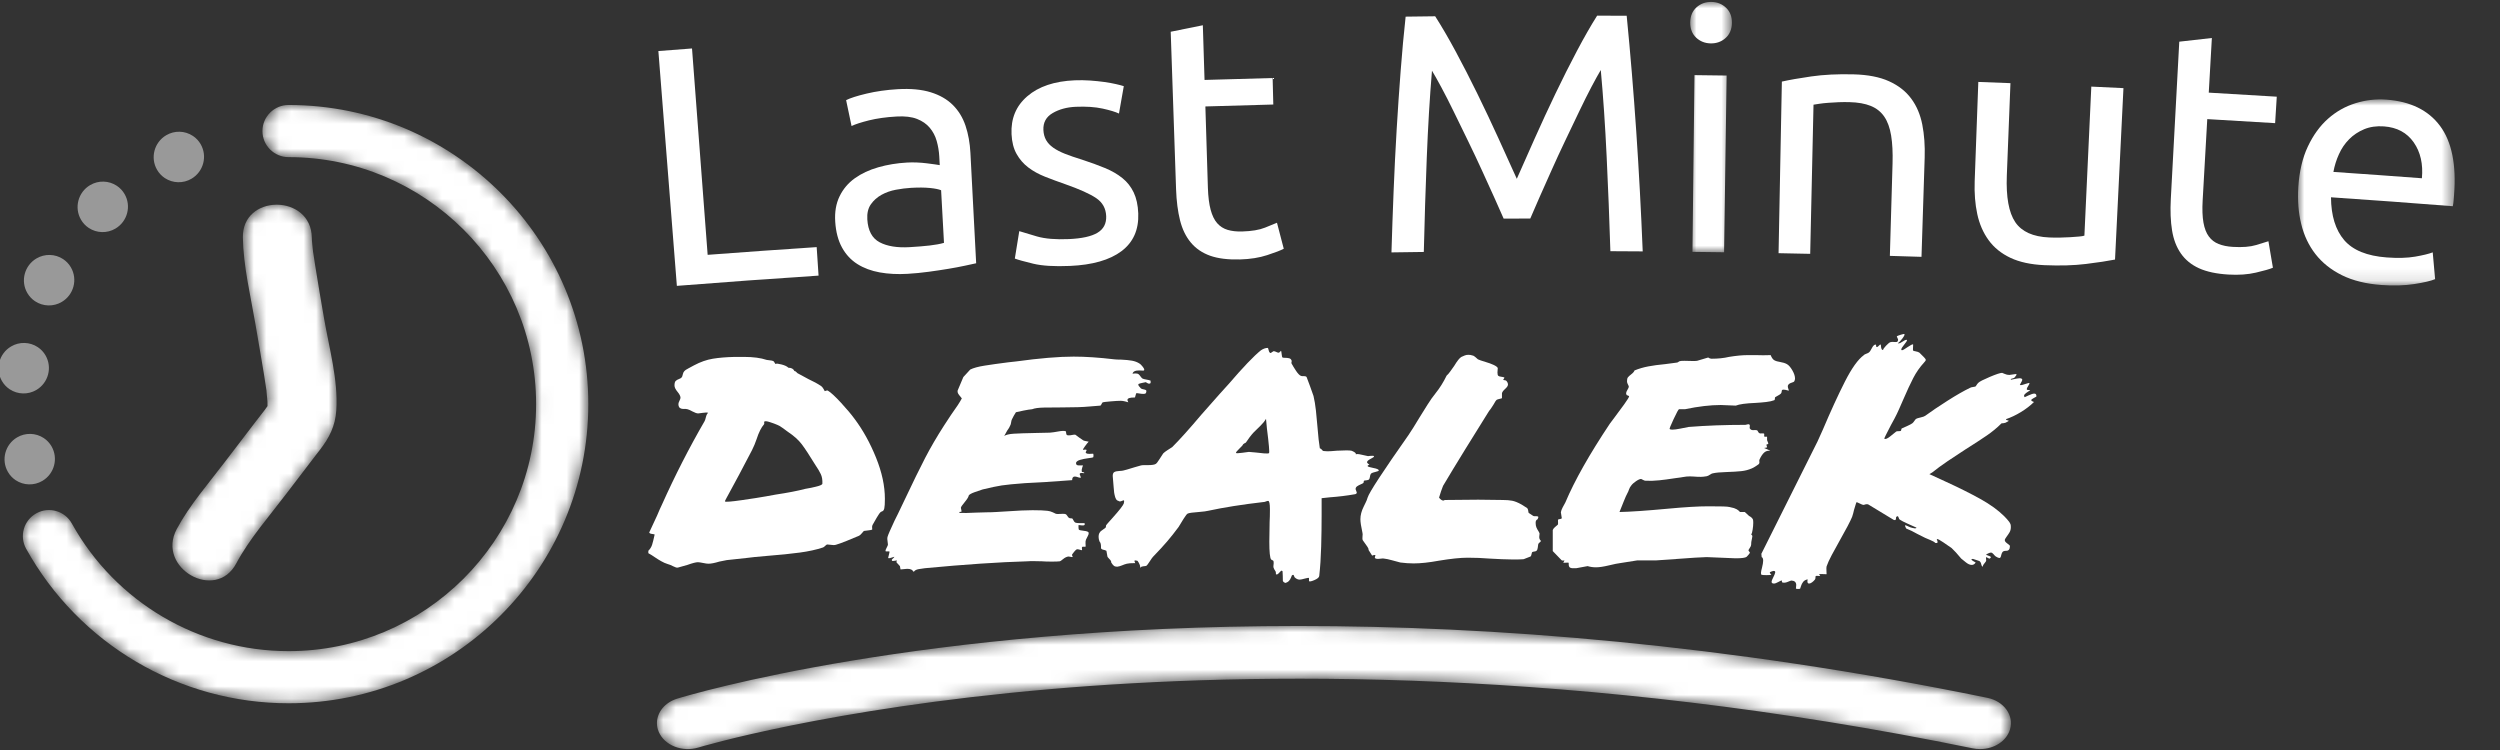
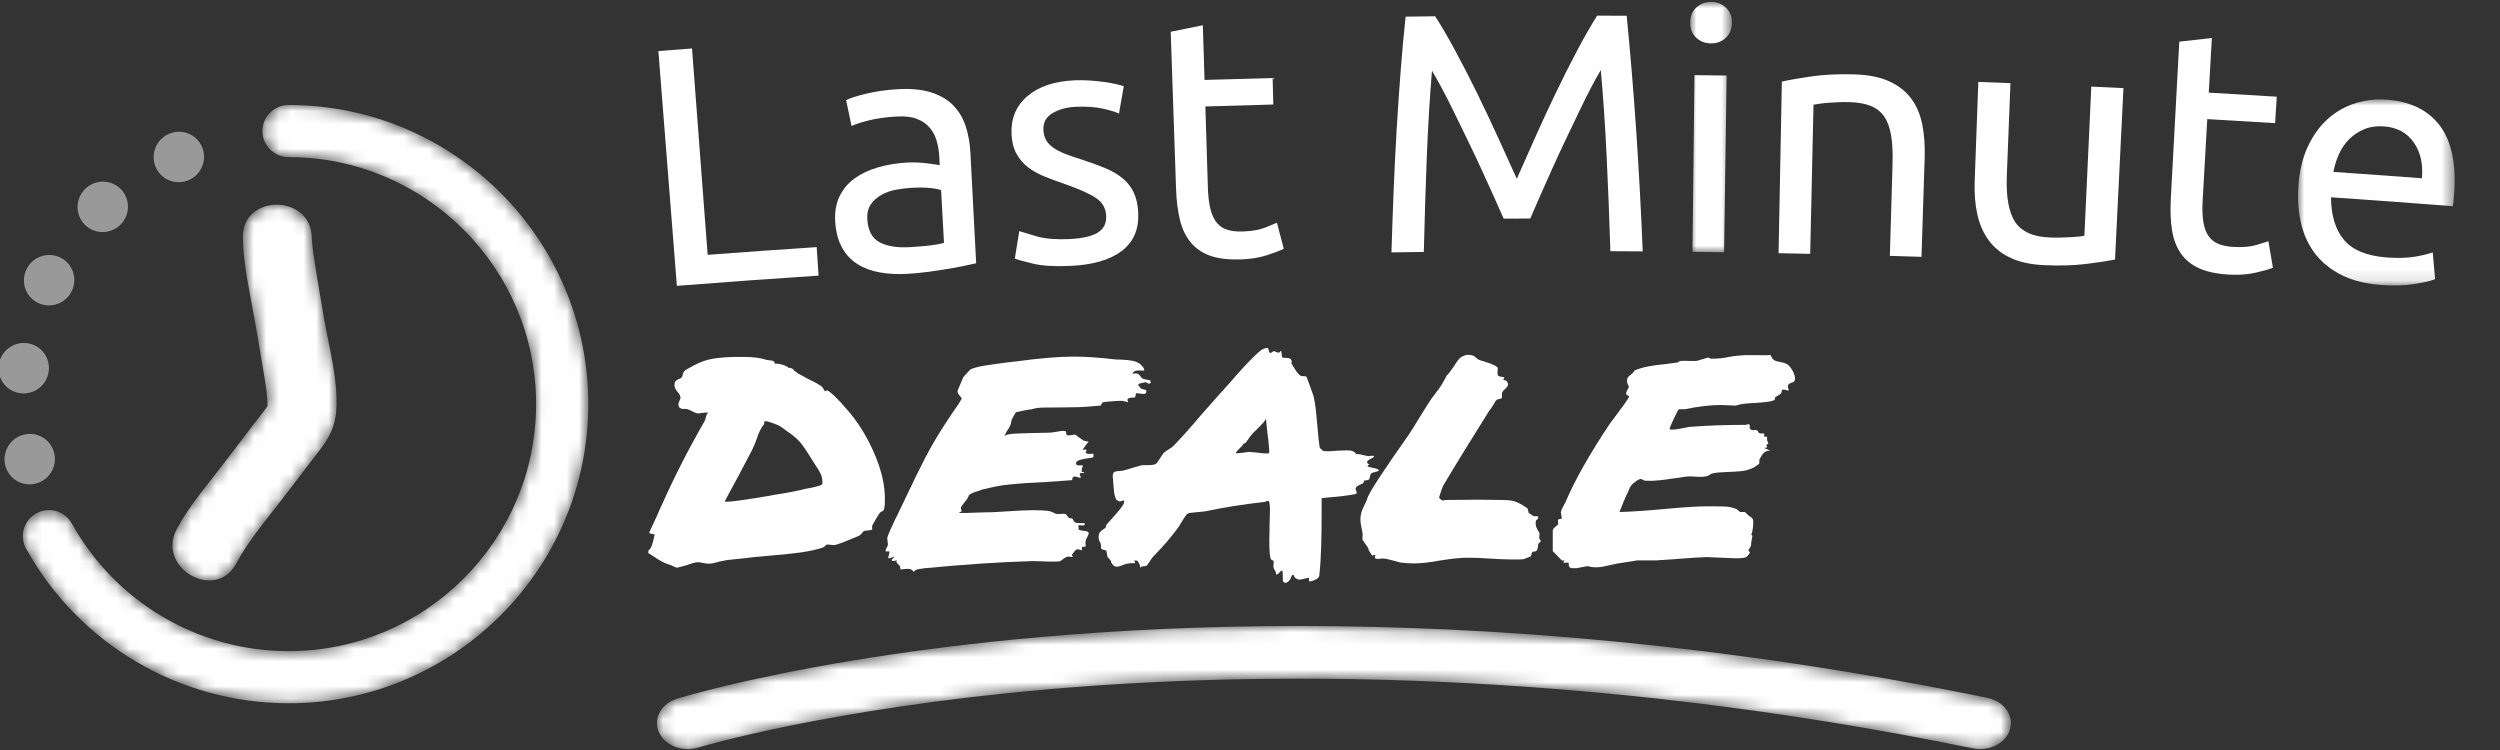
<svg xmlns="http://www.w3.org/2000/svg" xmlns:xlink="http://www.w3.org/1999/xlink" width="200px" height="60px" viewBox="0 0 200 60" version="1.1">
  <rect x="0" y="0" width="200" height="60" fill="#333333" stroke="none" />
  <title>deals-horizontal-usp-HU</title>
  <defs>
    <polygon id="path-1" points="0 0 3.335 0 3.335 20.027 0 20.027" />
    <polygon id="path-3" points="0 0 12.531 0 12.531 14.886 0 14.886" />
    <path d="M8.281,0 C6.925,0.027 5.605,0.898 5.635,2.622 L5.635,2.622 C5.673,4.916 6.252,7.283 6.638,9.539 L6.638,9.539 C6.868,10.878 7.102,12.213 7.32,13.553 L7.32,13.553 C7.411,14.109 7.496,14.667 7.579,15.224 L7.579,15.224 C7.445,14.325 7.594,15.502 7.603,15.754 L7.603,15.754 C7.607,15.836 7.605,15.993 7.607,16.11 L7.607,16.11 C7.542,16.195 7.465,16.3 7.391,16.413 L7.391,16.413 C7.354,16.47 7.309,16.521 7.266,16.574 L7.266,16.574 C7.018,16.891 6.773,17.21 6.527,17.528 L6.527,17.528 C5.758,18.524 4.995,19.525 4.235,20.528 L4.235,20.528 C2.92,22.268 1.37,24.027 0.342,25.957 L0.342,25.957 C-1.307,29.05 3.453,31.799 5.106,28.699 L5.106,28.699 C6.157,26.727 7.739,24.937 9.085,23.158 L9.085,23.158 C9.874,22.115 10.668,21.075 11.469,20.039 L11.469,20.039 C11.644,19.811 12.518,18.69 11.774,19.643 L11.774,19.643 C12.55,18.65 13.029,17.711 13.111,16.441 L13.111,16.441 C13.269,14.034 12.531,11.439 12.127,9.078 L12.127,9.078 C11.887,7.68 11.644,6.283 11.423,4.881 L11.423,4.881 C11.373,4.573 11.328,4.264 11.281,3.954 L11.281,3.954 C11.266,3.862 11.254,3.792 11.247,3.74 L11.247,3.74 C11.246,3.726 11.244,3.708 11.242,3.686 L11.242,3.686 C11.212,3.331 11.156,2.98 11.151,2.622 L11.151,2.622 C11.121,0.901 9.768,0.027 8.408,0 L8.408,0 L8.281,0 Z" id="path-5" />
    <path d="M21.258,0 C20.104,0 19.167,0.933 19.167,2.085 L19.167,2.085 C19.167,3.237 20.104,4.172 21.258,4.172 L21.258,4.172 C32.176,4.172 41.059,13.035 41.059,23.931 L41.059,23.931 C41.059,34.827 32.176,43.692 21.258,43.692 L21.258,43.692 C14.055,43.692 7.411,39.779 3.918,33.481 L3.918,33.481 C3.362,32.474 2.089,32.109 1.079,32.665 L1.079,32.665 C0.068,33.225 -0.297,34.492 0.261,35.499 L0.261,35.499 C4.489,43.127 12.534,47.863 21.258,47.863 L21.258,47.863 C34.48,47.863 45.236,37.127 45.236,23.931 L45.236,23.931 C45.236,10.735 34.48,0 21.258,0 Z" id="path-7" />
    <path d="M1.625,5.812 C0.631,6.117 0.012,6.903 0,7.744 L0,7.744 L0,7.793 C0.003,8.02 0.051,8.252 0.148,8.478 L0.148,8.478 C0.614,9.555 2.028,10.112 3.313,9.723 L3.313,9.723 C3.415,9.691 13.745,6.587 31.404,5.056 L31.404,5.056 C47.694,3.643 73.727,3.318 105.265,9.788 L105.265,9.788 C105.461,9.828 105.659,9.847 105.852,9.847 L105.852,9.847 C106.965,9.847 107.976,9.211 108.25,8.26 L108.25,8.26 C108.572,7.144 107.76,6.018 106.434,5.748 L106.434,5.748 C85.435,1.438 66.825,-0.001 51.326,0 L51.326,0 C21.133,0 2.764,5.464 1.625,5.812" id="path-9" />
    <linearGradient x1="0%" y1="50%" x2="100%" y2="50%" id="linearGradient-11">
      <stop stop-color="#FFB511" offset="0%" />
      <stop stop-color="#F2007D" offset="100%" />
    </linearGradient>
    <linearGradient x1="0%" y1="50%" x2="100%" y2="50%" id="linearGradient-12">
      <stop stop-color="#FFFFFF" offset="0%" />
      <stop stop-color="#FFFFFF" offset="100%" />
    </linearGradient>
  </defs>
  <g id="deals-horizontal-usp-HU" stroke="none" fill="none" fill-rule="evenodd" stroke-width="1">
    <g id="Brand-/-Logotype-/-EN-/-tinted-horizontal" transform="translate(-0.117, 0.155)">
      <g id="HU" transform="translate(52.787, 0)">
        <path d="M12.664,19.614 C12.714,20.373 12.765,21.134 12.815,21.894 C9.035,22.143 5.256,22.416 1.479,22.714 C0.986,16.453 0.493,10.19 1.30175768e-14,3.929 C0.896,3.86 1.793,3.79 2.691,3.722 C3.107,9.226 3.525,14.729 3.942,20.232 C6.849,20.011 9.757,19.806 12.664,19.614" id="Fill-22" fill="#FFFFFF" />
        <path d="M20.107,19.617 C20.706,19.582 21.237,19.538 21.7,19.486 C22.16,19.432 22.544,19.363 22.849,19.273 C22.773,17.87 22.697,16.467 22.619,15.065 C22.431,14.985 22.13,14.924 21.716,14.883 C21.301,14.842 20.801,14.839 20.217,14.872 C19.833,14.894 19.429,14.945 19.002,15.024 C18.576,15.104 18.191,15.241 17.845,15.434 C17.499,15.626 17.217,15.88 16.998,16.192 C16.779,16.506 16.685,16.906 16.715,17.395 C16.77,18.301 17.099,18.909 17.703,19.228 C18.306,19.546 19.107,19.676 20.107,19.617 M19.155,6.98 C20.186,6.92 21.064,7.003 21.787,7.227 C22.511,7.451 23.102,7.791 23.56,8.247 C24.017,8.703 24.356,9.258 24.574,9.91 C24.792,10.561 24.922,11.285 24.964,12.081 C25.116,15.023 25.27,17.964 25.423,20.906 C25.206,20.952 24.905,21.019 24.519,21.102 C24.132,21.186 23.695,21.268 23.209,21.349 C22.722,21.43 22.194,21.51 21.625,21.587 C21.057,21.664 20.492,21.719 19.93,21.752 C19.132,21.798 18.392,21.76 17.713,21.638 C17.032,21.515 16.436,21.295 15.924,20.972 C15.412,20.65 15,20.209 14.691,19.647 C14.382,19.085 14.201,18.398 14.148,17.584 C14.097,16.807 14.213,16.128 14.498,15.545 C14.781,14.964 15.187,14.484 15.714,14.107 C16.241,13.729 16.866,13.436 17.589,13.229 C18.311,13.022 19.074,12.896 19.881,12.85 C20.137,12.835 20.403,12.832 20.679,12.844 C20.955,12.855 21.218,12.878 21.468,12.909 C21.718,12.941 21.935,12.969 22.121,12.995 C22.304,13.022 22.434,13.041 22.509,13.055 C22.496,12.82 22.483,12.586 22.471,12.35 C22.447,11.932 22.379,11.524 22.265,11.121 C22.151,10.72 21.965,10.367 21.709,10.064 C21.453,9.759 21.113,9.525 20.688,9.358 C20.265,9.192 19.721,9.128 19.059,9.166 C18.214,9.213 17.479,9.318 16.851,9.473 C16.224,9.631 15.759,9.781 15.454,9.927 C15.309,9.237 15.165,8.547 15.019,7.857 C15.342,7.692 15.885,7.517 16.651,7.334 C17.417,7.152 18.251,7.033 19.155,6.98" id="Fill-24" fill="#FFFFFF" />
        <path d="M32.839,18.972 C33.875,18.927 34.638,18.759 35.127,18.467 C35.617,18.174 35.848,17.729 35.825,17.132 C35.799,16.517 35.534,16.039 35.027,15.696 C34.519,15.353 33.69,14.98 32.538,14.576 C31.98,14.383 31.445,14.184 30.931,13.981 C30.418,13.777 29.971,13.531 29.591,13.24 C29.209,12.949 28.9,12.593 28.66,12.167 C28.419,11.744 28.283,11.216 28.253,10.582 C28.193,9.333 28.612,8.319 29.518,7.542 C30.422,6.765 31.687,6.338 33.309,6.27 C33.715,6.253 34.122,6.259 34.529,6.287 C34.937,6.316 35.317,6.355 35.669,6.403 C36.023,6.453 36.333,6.509 36.604,6.572 C36.874,6.633 37.083,6.689 37.233,6.738 C37.104,7.468 36.976,8.199 36.848,8.929 C36.566,8.795 36.129,8.662 35.534,8.531 C34.939,8.402 34.228,8.353 33.4,8.388 C32.682,8.418 32.063,8.587 31.543,8.891 C31.021,9.195 30.775,9.647 30.802,10.246 C30.817,10.553 30.889,10.822 31.018,11.052 C31.148,11.282 31.341,11.486 31.597,11.665 C31.853,11.844 32.168,12.007 32.541,12.154 C32.915,12.301 33.362,12.455 33.882,12.614 C34.57,12.838 35.185,13.063 35.724,13.286 C36.265,13.509 36.729,13.776 37.117,14.089 C37.504,14.399 37.806,14.783 38.024,15.237 C38.242,15.692 38.366,16.254 38.391,16.925 C38.438,18.229 37.989,19.233 37.043,19.942 C36.098,20.649 34.729,21.04 32.933,21.119 C31.68,21.173 30.697,21.113 29.979,20.938 C29.262,20.764 28.774,20.629 28.516,20.531 C28.634,19.8 28.754,19.068 28.872,18.336 C29.169,18.431 29.642,18.573 30.289,18.761 C30.935,18.947 31.785,19.018 32.839,18.972" id="Fill-26" fill="#FFFFFF" />
        <path d="M43.693,6.24 C45.509,6.183 47.324,6.133 49.141,6.087 C49.159,6.793 49.176,7.501 49.194,8.207 C47.383,8.253 45.571,8.303 43.76,8.361 C43.828,10.534 43.894,12.708 43.962,14.882 C43.986,15.588 44.058,16.172 44.182,16.63 C44.306,17.089 44.48,17.447 44.707,17.703 C44.933,17.959 45.212,18.137 45.543,18.235 C45.873,18.333 46.257,18.376 46.693,18.364 C47.458,18.342 48.069,18.242 48.528,18.057 C48.988,17.873 49.308,17.742 49.488,17.665 C49.669,18.359 49.85,19.051 50.031,19.745 C49.781,19.879 49.34,20.047 48.708,20.254 C48.079,20.461 47.356,20.577 46.539,20.6 C45.577,20.626 44.779,20.529 44.146,20.305 C43.512,20.079 42.997,19.729 42.598,19.251 C42.2,18.775 41.912,18.183 41.733,17.471 C41.555,16.761 41.449,15.935 41.416,14.993 C41.273,10.791 41.13,6.587 40.987,2.385 C41.844,2.211 42.7,2.037 43.557,1.865 C43.602,3.323 43.648,4.782 43.693,6.24" id="Fill-28" fill="#FFFFFF" />
        <path d="M67.622,17.335 C67.438,16.903 67.193,16.35 66.888,15.681 C66.584,15.013 66.255,14.29 65.902,13.512 C65.548,12.736 65.171,11.936 64.77,11.115 C64.369,10.293 63.991,9.517 63.635,8.787 C63.279,8.056 62.946,7.403 62.635,6.826 C62.325,6.249 62.076,5.807 61.888,5.5 C61.709,7.642 61.57,9.958 61.472,12.453 C61.374,14.946 61.295,17.463 61.235,20.001 C60.372,20.012 59.51,20.023 58.647,20.037 C58.696,18.404 58.753,16.76 58.82,15.1 C58.886,13.439 58.968,11.805 59.063,10.201 C59.159,8.595 59.266,7.03 59.383,5.506 C59.499,3.98 59.633,2.539 59.781,1.177 C60.568,1.166 61.357,1.157 62.144,1.147 C62.653,1.939 63.2,2.877 63.783,3.959 C64.366,5.04 64.947,6.174 65.526,7.356 C66.106,8.539 66.664,9.723 67.204,10.907 C67.742,12.092 68.232,13.173 68.674,14.15 C69.109,13.169 69.591,12.084 70.119,10.895 C70.649,9.707 71.198,8.52 71.768,7.331 C72.339,6.144 72.909,5.006 73.485,3.92 C74.06,2.833 74.599,1.891 75.101,1.097 C75.89,1.098 76.677,1.102 77.465,1.106 C78.062,7.182 78.485,13.465 78.747,19.956 C77.885,19.951 77.023,19.945 76.161,19.941 C76.081,17.405 75.983,14.889 75.863,12.396 C75.746,9.903 75.588,7.586 75.393,5.447 C75.208,5.755 74.961,6.198 74.656,6.777 C74.35,7.358 74.023,8.012 73.672,8.746 C73.322,9.479 72.947,10.259 72.554,11.084 C72.16,11.907 71.79,12.711 71.443,13.49 C71.095,14.269 70.773,14.996 70.473,15.667 C70.174,16.338 69.933,16.892 69.753,17.327 C69.042,17.329 68.333,17.331 67.622,17.335" id="Fill-30" fill="#FFFFFF" />
        <g id="Group-34" transform="translate(82.547, 0)">
          <mask id="mask-2" fill="white">
            <use xlink:href="#path-1" />
          </mask>
          <g id="Clip-33" />
          <path d="M2.71,20.027 C1.866,20.014 1.021,20.003 0.179,19.994 C0.233,15.281 0.287,10.569 0.342,5.856 C1.198,5.866 2.056,5.877 2.913,5.889 C2.846,10.602 2.778,15.314 2.71,20.027 M1.646,3.317 C1.185,3.31 0.793,3.156 0.473,2.854 C0.154,2.551 -0.005,2.147 0,1.638 C0.006,1.132 0.174,0.729 0.501,0.435 C0.829,0.138 1.227,-0.006 1.69,-0.001 C2.154,0.006 2.547,0.161 2.867,0.465 C3.186,0.768 3.343,1.175 3.335,1.681 C3.328,2.189 3.159,2.59 2.831,2.884 C2.504,3.18 2.109,3.322 1.646,3.317" id="Fill-32" fill="#FFFFFF" mask="url(#mask-2)" />
        </g>
        <path d="M89.879,6.372 C90.471,6.238 91.259,6.1 92.239,5.958 C93.218,5.817 94.347,5.761 95.62,5.793 C96.763,5.822 97.709,6.007 98.455,6.346 C99.203,6.685 99.792,7.146 100.225,7.731 C100.66,8.315 100.954,9.009 101.113,9.812 C101.271,10.616 101.335,11.497 101.304,12.457 C101.219,15.101 101.135,17.747 101.05,20.392 C100.208,20.365 99.363,20.339 98.519,20.315 C98.591,17.85 98.663,15.387 98.734,12.923 C98.76,12.052 98.722,11.308 98.621,10.69 C98.519,10.069 98.337,9.566 98.071,9.176 C97.806,8.79 97.445,8.503 96.991,8.318 C96.534,8.134 95.967,8.032 95.286,8.016 C95.011,8.008 94.725,8.01 94.431,8.021 C94.136,8.032 93.854,8.048 93.587,8.07 C93.32,8.089 93.08,8.116 92.868,8.148 C92.656,8.18 92.502,8.203 92.411,8.22 C92.322,12.197 92.235,16.175 92.146,20.152 C91.303,20.134 90.459,20.116 89.615,20.1 C89.703,15.523 89.791,10.948 89.879,6.372" id="Fill-35" fill="#FFFFFF" />
        <path d="M116.532,20.61 C115.944,20.726 115.17,20.843 114.209,20.962 C113.249,21.081 112.143,21.112 110.892,21.059 C109.804,21.011 108.894,20.815 108.163,20.47 C107.431,20.124 106.849,19.652 106.417,19.055 C105.983,18.459 105.682,17.763 105.511,16.968 C105.339,16.172 105.271,15.295 105.305,14.334 C105.402,11.69 105.498,9.044 105.595,6.4 C106.452,6.432 107.309,6.464 108.166,6.497 C108.069,8.96 107.973,11.424 107.876,13.888 C107.809,15.608 108.034,16.85 108.55,17.615 C109.067,18.38 109.97,18.786 111.261,18.842 C111.533,18.853 111.817,18.859 112.108,18.853 C112.399,18.849 112.673,18.837 112.929,18.822 C113.185,18.804 113.417,18.789 113.628,18.77 C113.839,18.754 113.99,18.729 114.082,18.697 C114.266,14.723 114.45,10.748 114.635,6.773 C115.492,6.813 116.348,6.853 117.206,6.896 C116.981,11.467 116.757,16.039 116.532,20.61" id="Fill-37" fill="#FFFFFF" />
        <path d="M124.031,7.256 C125.845,7.358 127.66,7.467 129.472,7.58 C129.429,8.286 129.385,8.991 129.34,9.697 C127.53,9.583 125.721,9.476 123.911,9.374 C123.788,11.545 123.665,13.717 123.542,15.888 C123.502,16.594 123.524,17.182 123.606,17.649 C123.689,18.117 123.833,18.488 124.036,18.762 C124.238,19.038 124.502,19.239 124.822,19.366 C125.143,19.493 125.522,19.57 125.958,19.596 C126.722,19.641 127.34,19.593 127.814,19.45 C128.286,19.308 128.617,19.205 128.804,19.144 C128.925,19.851 129.043,20.557 129.163,21.263 C128.902,21.375 128.445,21.505 127.801,21.655 C127.153,21.806 126.423,21.858 125.608,21.809 C124.646,21.752 123.861,21.584 123.249,21.305 C122.636,21.025 122.154,20.632 121.799,20.121 C121.445,19.612 121.209,18.996 121.094,18.273 C120.977,17.549 120.944,16.717 120.994,15.776 C121.22,11.577 121.446,7.377 121.672,3.179 C122.541,3.08 123.409,2.982 124.279,2.885 C124.196,4.343 124.114,5.799 124.031,7.256" id="Fill-39" fill="#FFFFFF" />
        <g id="Group-43" transform="translate(131.17, 7.798)">
          <mask id="mask-4" fill="white">
            <use xlink:href="#path-3" />
          </mask>
          <g id="Clip-42" />
          <path d="M9.912,6.308 C10.017,5.171 9.8,4.215 9.258,3.437 C8.716,2.661 7.921,2.234 6.874,2.158 C6.285,2.116 5.758,2.192 5.293,2.385 C4.826,2.581 4.424,2.848 4.089,3.188 C3.751,3.528 3.479,3.928 3.275,4.385 C3.066,4.844 2.921,5.314 2.832,5.801 C5.192,5.96 7.552,6.13 9.912,6.308 M0.024,7.002 C0.106,5.754 0.359,4.677 0.788,3.77 C1.215,2.863 1.754,2.121 2.401,1.547 C3.049,0.972 3.78,0.559 4.593,0.306 C5.404,0.054 6.227,-0.043 7.056,0.017 C8.99,0.157 10.428,0.861 11.366,2.124 C12.304,3.388 12.675,5.231 12.484,7.651 C12.474,7.76 12.463,7.902 12.45,8.072 C12.436,8.245 12.416,8.401 12.384,8.544 C9.137,8.288 5.889,8.05 2.639,7.83 C2.65,9.302 3.001,10.444 3.694,11.255 C4.389,12.066 5.524,12.526 7.102,12.643 C7.992,12.707 8.749,12.686 9.368,12.579 C9.988,12.471 10.458,12.359 10.778,12.236 C10.842,12.95 10.906,13.665 10.968,14.378 C10.647,14.517 10.094,14.647 9.311,14.77 C8.527,14.891 7.647,14.918 6.669,14.846 C5.436,14.756 4.386,14.495 3.514,14.064 C2.643,13.631 1.938,13.069 1.4,12.379 C0.863,11.69 0.481,10.887 0.259,9.974 C0.034,9.061 -0.045,8.071 0.024,7.002" id="Fill-41" fill="#FFFFFF" mask="url(#mask-4)" />
        </g>
        <g id="dealek-copy" transform="translate(-2.534, 20.92)" fill="#FFFFFF" fill-rule="nonzero">
          <path d="M4.088,24.334 C4.008,24.35 3.883,24.314 3.715,24.226 C3.547,24.138 3.398,24.078 3.27,24.046 C3.11,23.998 2.938,23.922 2.753,23.817 C2.569,23.713 2.397,23.605 2.236,23.493 C2.076,23.381 1.908,23.276 1.731,23.18 L1.731,22.988 C1.876,22.844 1.976,22.683 2.032,22.507 C2.088,22.331 2.156,22.058 2.236,21.689 C2.236,21.673 2.168,21.657 2.032,21.641 C1.896,21.625 1.819,21.585 1.803,21.521 L2.429,20.174 C2.589,19.79 2.717,19.501 2.813,19.309 C3.855,16.984 4.994,14.756 6.228,12.624 C6.26,12.576 6.296,12.468 6.336,12.299 C6.376,12.131 6.436,12.015 6.516,11.951 C6.436,11.919 6.296,11.919 6.096,11.951 C5.895,11.983 5.771,11.999 5.723,11.999 C5.611,11.999 5.458,11.947 5.266,11.843 C5.074,11.738 4.937,11.678 4.857,11.662 L4.713,11.638 L4.521,11.638 C4.392,11.638 4.288,11.598 4.208,11.518 C4.16,11.454 4.136,11.366 4.136,11.253 C4.136,11.189 4.164,11.101 4.22,10.989 C4.276,10.877 4.304,10.797 4.304,10.748 C4.304,10.62 4.224,10.46 4.064,10.268 C3.903,10.075 3.823,9.907 3.823,9.763 C3.823,9.586 3.855,9.466 3.919,9.402 C3.984,9.338 4.072,9.286 4.184,9.246 C4.296,9.206 4.368,9.161 4.4,9.113 C4.432,9.081 4.46,9.005 4.485,8.885 C4.509,8.765 4.553,8.673 4.617,8.608 C4.649,8.56 4.757,8.488 4.941,8.392 C5.126,8.296 5.274,8.216 5.386,8.152 C5.899,7.879 6.4,7.703 6.889,7.623 C7.378,7.542 7.959,7.494 8.632,7.478 L9.402,7.478 C10.123,7.478 10.724,7.558 11.205,7.719 C11.285,7.735 11.378,7.747 11.482,7.755 C11.586,7.763 11.67,7.783 11.734,7.815 C11.766,7.831 11.802,7.879 11.843,7.959 C11.883,8.039 11.919,8.063 11.951,8.031 C11.967,7.999 12.107,8.015 12.372,8.079 C12.636,8.144 12.824,8.232 12.937,8.344 C13.177,8.344 13.337,8.432 13.418,8.608 C13.466,8.608 13.514,8.632 13.562,8.681 C13.61,8.729 13.642,8.761 13.658,8.777 C13.85,8.889 14.147,9.049 14.548,9.258 C14.932,9.434 15.269,9.618 15.558,9.811 C15.622,9.859 15.682,9.931 15.738,10.027 C15.794,10.123 15.83,10.187 15.846,10.219 C15.846,10.219 15.878,10.207 15.942,10.183 C16.006,10.159 16.055,10.155 16.087,10.171 C16.327,10.316 16.68,10.64 17.145,11.145 C17.61,11.65 17.97,12.079 18.227,12.432 C18.9,13.329 19.473,14.363 19.946,15.534 C20.419,16.704 20.655,17.802 20.655,18.828 C20.655,19.213 20.639,19.469 20.607,19.597 C20.575,19.726 20.523,19.802 20.451,19.826 C20.379,19.85 20.327,19.878 20.295,19.91 C20.263,19.926 20.166,20.066 20.006,20.331 C19.846,20.595 19.734,20.792 19.669,20.92 C19.637,20.984 19.625,21.052 19.633,21.124 C19.641,21.196 19.645,21.248 19.645,21.281 C19.613,21.313 19.513,21.337 19.345,21.353 C19.177,21.369 19.052,21.385 18.972,21.401 C18.94,21.433 18.884,21.497 18.804,21.593 C18.724,21.689 18.652,21.753 18.587,21.785 C18.331,21.898 18.002,22.034 17.602,22.194 C17.201,22.355 16.912,22.459 16.736,22.507 C16.688,22.523 16.624,22.531 16.544,22.531 L16.039,22.483 C16.006,22.483 15.954,22.519 15.882,22.591 C15.81,22.663 15.75,22.707 15.702,22.723 C15.173,22.9 14.552,23.036 13.838,23.132 C13.125,23.228 12.255,23.316 11.229,23.397 C10.46,23.461 9.907,23.517 9.57,23.565 L8.007,23.733 L7.406,23.853 C7.037,23.966 6.749,24.022 6.54,24.022 C6.444,24.022 6.3,24.002 6.108,23.962 C5.915,23.922 5.779,23.902 5.699,23.902 C5.539,23.902 5.258,23.974 4.857,24.118 L4.088,24.334 Z M7.863,19.044 C7.927,19.092 8.376,19.056 9.21,18.936 C10.043,18.816 10.684,18.716 11.133,18.635 L11.927,18.491 C12.889,18.347 13.674,18.195 14.283,18.034 C14.492,18.002 14.768,17.946 15.113,17.866 C15.457,17.786 15.638,17.706 15.654,17.626 C15.67,17.321 15.626,17.06 15.522,16.844 C15.417,16.628 15.277,16.391 15.101,16.135 C14.62,15.349 14.251,14.788 13.995,14.452 C13.738,14.115 13.369,13.786 12.889,13.466 C12.76,13.369 12.612,13.261 12.444,13.141 C12.275,13.021 12.143,12.945 12.047,12.913 C11.903,12.848 11.706,12.776 11.458,12.696 C11.209,12.616 11.061,12.6 11.013,12.648 C10.997,12.68 10.993,12.72 11.001,12.768 C11.009,12.816 11.005,12.848 10.989,12.865 C10.765,13.121 10.564,13.522 10.388,14.067 C10.292,14.355 10.171,14.644 10.027,14.932 C9.226,16.471 8.624,17.602 8.224,18.323 C8.176,18.419 8.099,18.559 7.995,18.744 C7.891,18.928 7.847,19.028 7.863,19.044 Z" id="Shape" />
          <path d="M22.916,24.647 C22.868,24.503 22.707,24.431 22.435,24.431 L21.906,24.479 L21.858,24.214 L21.593,23.926 C21.577,23.894 21.577,23.861 21.593,23.829 C21.609,23.797 21.617,23.773 21.617,23.757 C21.585,23.757 21.537,23.765 21.473,23.781 C21.409,23.797 21.349,23.805 21.293,23.805 C21.236,23.805 21.208,23.773 21.208,23.709 C21.208,23.693 21.244,23.653 21.317,23.589 C21.389,23.525 21.417,23.485 21.401,23.469 C21.385,23.469 21.309,23.493 21.172,23.541 C21.036,23.589 20.952,23.597 20.92,23.565 L20.92,23.541 C20.936,23.461 20.96,23.36 20.992,23.24 C21.024,23.12 21.032,23.052 21.016,23.036 L20.727,23.036 L20.703,22.988 C20.703,22.94 20.735,22.856 20.8,22.735 C20.864,22.615 20.896,22.539 20.896,22.507 L20.896,22.459 L20.848,22.05 C20.848,21.97 20.856,21.906 20.872,21.858 C20.904,21.729 21.088,21.305 21.425,20.583 L21.689,20.054 L22.218,18.948 C22.892,17.521 23.445,16.391 23.877,15.558 C24.31,14.724 24.815,13.858 25.392,12.961 L25.945,12.119 C26.362,11.542 26.651,11.101 26.811,10.797 C26.763,10.732 26.711,10.668 26.655,10.604 C26.599,10.54 26.551,10.472 26.51,10.4 C26.47,10.328 26.458,10.252 26.474,10.171 L26.931,9.089 L27.484,8.488 C27.741,8.36 28.122,8.256 28.627,8.176 C29.131,8.095 29.761,8.007 30.514,7.911 L31.163,7.839 C33.039,7.582 34.57,7.454 35.756,7.454 C36.702,7.454 37.784,7.526 39.002,7.671 C39.115,7.687 39.299,7.695 39.555,7.695 C39.908,7.711 40.197,7.739 40.421,7.779 C40.645,7.819 40.846,7.895 41.022,8.007 C41.086,8.039 41.174,8.127 41.287,8.272 C41.399,8.416 41.431,8.512 41.383,8.56 C41.351,8.576 41.303,8.58 41.239,8.572 C41.174,8.564 41.094,8.56 40.998,8.56 C40.677,8.56 40.501,8.648 40.469,8.825 C40.549,8.809 40.629,8.801 40.71,8.801 C40.822,8.801 40.902,8.821 40.95,8.861 C40.998,8.901 41.05,8.961 41.106,9.041 C41.162,9.121 41.215,9.177 41.263,9.21 C41.327,9.242 41.435,9.27 41.587,9.294 C41.74,9.318 41.848,9.346 41.912,9.378 L41.912,9.57 C41.88,9.602 41.84,9.618 41.792,9.618 C41.744,9.618 41.695,9.602 41.647,9.57 C41.599,9.538 41.559,9.514 41.527,9.498 C41.463,9.514 41.367,9.534 41.239,9.558 C41.11,9.582 41.014,9.61 40.95,9.642 L40.926,9.69 C40.926,9.755 40.998,9.859 41.142,10.003 C41.19,10.035 41.263,10.059 41.359,10.075 C41.455,10.091 41.519,10.115 41.551,10.147 C41.583,10.179 41.583,10.244 41.551,10.34 C41.535,10.404 41.463,10.436 41.335,10.436 C41.223,10.436 41.106,10.424 40.986,10.4 C40.866,10.376 40.79,10.372 40.758,10.388 L40.661,10.724 L40.613,10.724 C40.245,10.724 40.06,10.789 40.06,10.917 C40.06,10.949 40.072,10.989 40.096,11.037 C40.12,11.085 40.132,11.109 40.132,11.109 C40.084,11.093 39.996,11.069 39.868,11.037 C39.74,11.005 39.627,10.989 39.531,10.989 C39.339,10.989 39.062,11.005 38.702,11.037 C38.341,11.069 38.137,11.093 38.089,11.109 C38.056,11.125 38.024,11.169 37.992,11.241 C37.96,11.314 37.928,11.358 37.896,11.374 L37.006,11.446 C36.51,11.494 35.788,11.518 34.842,11.518 C34.329,11.518 33.848,11.522 33.4,11.53 C32.951,11.538 32.63,11.582 32.438,11.662 C32.261,11.678 32.033,11.714 31.752,11.77 C31.472,11.827 31.268,11.871 31.139,11.903 C31.091,11.967 31.035,12.059 30.971,12.179 C30.907,12.299 30.859,12.392 30.827,12.456 C30.795,12.504 30.771,12.588 30.755,12.708 C30.739,12.828 30.715,12.913 30.682,12.961 C30.634,13.089 30.554,13.225 30.442,13.369 C30.346,13.53 30.266,13.674 30.202,13.802 C30.346,13.706 30.598,13.646 30.959,13.622 C31.32,13.598 31.925,13.578 32.774,13.562 L33.856,13.538 C34.049,13.522 34.273,13.49 34.53,13.442 C34.786,13.394 34.979,13.385 35.107,13.418 C35.139,13.434 35.155,13.482 35.155,13.562 C35.155,13.642 35.179,13.698 35.227,13.73 C35.243,13.746 35.291,13.754 35.371,13.754 C35.452,13.754 35.548,13.742 35.66,13.718 C35.772,13.694 35.852,13.69 35.9,13.706 C35.965,13.754 36.061,13.826 36.189,13.923 C36.317,14.019 36.421,14.091 36.502,14.139 C36.534,14.171 36.606,14.195 36.718,14.211 C36.83,14.227 36.91,14.243 36.958,14.259 C36.878,14.339 36.778,14.464 36.658,14.632 C36.538,14.8 36.485,14.892 36.502,14.908 L36.526,14.908 C36.574,14.908 36.63,14.904 36.694,14.896 C36.758,14.888 36.79,14.908 36.79,14.956 C36.774,14.989 36.754,15.029 36.73,15.077 C36.706,15.125 36.726,15.165 36.79,15.197 C36.838,15.229 36.926,15.241 37.055,15.233 C37.183,15.225 37.271,15.221 37.319,15.221 C37.335,15.253 37.343,15.301 37.343,15.365 C37.343,15.429 37.335,15.477 37.319,15.51 C37.303,15.526 37.171,15.55 36.922,15.582 C36.674,15.614 36.457,15.658 36.273,15.714 C36.089,15.77 35.981,15.846 35.948,15.942 L35.948,15.99 C35.948,16.103 36.025,16.159 36.177,16.159 C36.329,16.159 36.437,16.159 36.502,16.159 C36.502,16.159 36.481,16.219 36.441,16.339 C36.401,16.459 36.389,16.56 36.405,16.64 C36.405,16.672 36.441,16.692 36.514,16.7 C36.586,16.708 36.614,16.736 36.598,16.784 L36.429,16.76 C36.301,16.76 36.237,16.792 36.237,16.856 L36.333,17.121 C36.333,17.137 36.317,17.145 36.285,17.145 C36.237,17.145 36.169,17.129 36.081,17.097 C35.993,17.065 35.916,17.048 35.852,17.048 C35.708,17.048 35.636,17.145 35.636,17.337 C33.969,17.465 32.71,17.545 31.861,17.577 C30.995,17.642 30.378,17.702 30.009,17.758 C29.64,17.814 29.127,17.922 28.47,18.082 C28.31,18.131 28.098,18.203 27.833,18.299 C27.569,18.395 27.412,18.483 27.364,18.563 C27.348,18.676 27.244,18.848 27.052,19.08 C26.859,19.313 26.755,19.461 26.739,19.525 L26.739,19.573 L26.787,19.814 C26.787,19.862 26.755,19.882 26.691,19.874 C26.627,19.866 26.603,19.894 26.619,19.958 C26.923,19.974 27.364,19.966 27.941,19.934 L28.783,19.91 C29.039,19.91 29.296,19.902 29.552,19.886 C29.809,19.87 30.073,19.854 30.346,19.838 C31.276,19.774 31.981,19.742 32.462,19.742 C33.007,19.742 33.408,19.758 33.664,19.79 C33.808,19.806 33.949,19.846 34.085,19.91 C34.221,19.974 34.305,20.014 34.337,20.03 C34.418,20.046 34.506,20.05 34.602,20.042 C34.698,20.034 34.794,20.03 34.89,20.03 C34.987,20.03 35.059,20.038 35.107,20.054 C35.155,20.07 35.203,20.118 35.251,20.198 C35.299,20.279 35.339,20.327 35.371,20.343 C35.403,20.375 35.456,20.391 35.528,20.391 C35.6,20.391 35.644,20.399 35.66,20.415 C35.676,20.431 35.704,20.479 35.744,20.559 C35.784,20.639 35.828,20.695 35.876,20.727 C35.956,20.76 36.069,20.776 36.213,20.776 C36.357,20.776 36.494,20.776 36.622,20.776 L36.646,20.848 C36.646,20.912 36.61,20.948 36.538,20.956 C36.465,20.964 36.385,20.96 36.297,20.944 C36.209,20.928 36.157,20.928 36.141,20.944 C36.141,21.136 36.149,21.248 36.165,21.281 C36.181,21.329 36.313,21.365 36.562,21.389 C36.81,21.413 36.942,21.465 36.958,21.545 L36.958,21.593 C36.958,21.657 36.93,21.737 36.874,21.834 C36.818,21.93 36.774,22.018 36.742,22.098 C36.71,22.178 36.698,22.278 36.706,22.399 C36.714,22.519 36.718,22.603 36.718,22.651 C36.67,22.667 36.618,22.671 36.562,22.663 C36.506,22.655 36.469,22.659 36.453,22.675 C36.421,22.691 36.409,22.727 36.417,22.783 C36.425,22.84 36.429,22.884 36.429,22.916 C36.429,22.932 36.413,22.94 36.381,22.94 C36.333,22.924 36.261,22.904 36.165,22.88 C36.069,22.856 36.005,22.86 35.973,22.892 C35.924,22.924 35.864,22.984 35.792,23.072 C35.72,23.16 35.668,23.228 35.636,23.276 C35.62,23.308 35.624,23.348 35.648,23.397 C35.672,23.445 35.684,23.469 35.684,23.469 L35.636,23.493 L35.347,23.445 C35.203,23.461 35.059,23.529 34.915,23.649 C34.77,23.769 34.682,23.829 34.65,23.829 C34.522,23.845 34.313,23.853 34.025,23.853 C33.672,23.853 33.408,23.845 33.231,23.829 C33.023,23.829 32.823,23.825 32.63,23.817 C32.438,23.809 32.245,23.813 32.053,23.829 C29.793,23.894 27.06,24.078 23.853,24.382 C23.709,24.398 23.545,24.423 23.36,24.455 C23.176,24.487 23.052,24.551 22.988,24.647 L22.916,24.647 Z" id="Path" />
          <path d="M52.684,25.561 C52.652,25.545 52.616,25.525 52.576,25.501 C52.536,25.477 52.508,25.44 52.492,25.392 C52.492,25.136 52.484,24.879 52.468,24.623 C52.452,24.607 52.428,24.591 52.396,24.575 C52.364,24.575 52.296,24.635 52.191,24.755 C52.087,24.875 52.003,24.911 51.939,24.863 C51.939,24.751 51.931,24.679 51.915,24.647 C51.819,24.503 51.763,24.398 51.747,24.334 C51.731,24.27 51.731,24.194 51.747,24.106 C51.763,24.018 51.763,23.926 51.747,23.829 C51.747,23.797 51.719,23.769 51.662,23.745 C51.606,23.721 51.57,23.701 51.554,23.685 C51.458,23.557 51.41,23.084 51.41,22.266 L51.434,20.679 C51.45,20.423 51.458,20.086 51.458,19.669 C51.458,19.221 51.41,18.996 51.314,18.996 C51.266,18.996 51.206,19.012 51.133,19.044 C51.061,19.076 50.985,19.092 50.905,19.092 C49.238,19.285 47.771,19.517 46.505,19.79 C46.392,19.822 46.144,19.854 45.759,19.886 C45.294,19.918 45.006,19.958 44.894,20.006 C44.829,20.022 44.713,20.166 44.545,20.439 C44.377,20.711 44.244,20.928 44.148,21.088 C43.827,21.521 43.523,21.906 43.234,22.242 C42.946,22.579 42.569,22.988 42.104,23.469 C42.056,23.517 41.968,23.641 41.84,23.841 C41.711,24.042 41.623,24.158 41.575,24.19 C41.527,24.206 41.451,24.218 41.347,24.226 C41.243,24.234 41.166,24.262 41.118,24.31 C41.086,24.39 41.07,24.35 41.07,24.19 C41.054,24.126 41.018,24.042 40.962,23.938 C40.906,23.833 40.862,23.781 40.83,23.781 L40.685,23.757 C40.621,23.757 40.605,23.793 40.637,23.865 C40.669,23.938 40.685,23.974 40.685,23.974 L40.637,23.974 C40.349,23.974 40.14,23.99 40.012,24.022 C39.884,24.054 39.756,24.098 39.627,24.154 C39.499,24.21 39.371,24.246 39.243,24.262 C39.131,24.262 39.042,24.238 38.978,24.19 C38.914,24.142 38.842,24.054 38.762,23.926 L38.762,23.902 C38.762,23.821 38.71,23.733 38.606,23.637 C38.501,23.541 38.449,23.461 38.449,23.397 L38.377,22.988 C38.281,22.94 38.197,22.912 38.125,22.904 C38.052,22.896 37.992,22.86 37.944,22.795 L37.944,22.747 L37.944,22.651 C37.944,22.459 37.904,22.323 37.824,22.242 C37.776,22.114 37.752,21.994 37.752,21.882 C37.752,21.721 37.784,21.601 37.848,21.521 C37.88,21.457 37.964,21.381 38.101,21.293 C38.237,21.204 38.313,21.144 38.329,21.112 C38.345,21.048 38.353,20.992 38.353,20.944 C38.385,20.896 38.553,20.703 38.858,20.367 C39.419,19.742 39.724,19.349 39.772,19.189 C39.788,19.124 39.796,19.068 39.796,19.02 C39.796,18.972 39.78,18.948 39.748,18.948 C39.7,18.964 39.635,18.988 39.555,19.02 C39.475,19.052 39.403,19.044 39.339,18.996 C39.259,18.98 39.195,18.932 39.147,18.852 C39.098,18.772 39.058,18.652 39.026,18.491 C39.01,18.475 38.986,18.271 38.954,17.878 C38.922,17.485 38.898,17.193 38.882,17 C38.882,16.84 38.926,16.736 39.014,16.688 C39.102,16.64 39.231,16.612 39.399,16.604 C39.567,16.596 39.676,16.584 39.724,16.568 C39.82,16.552 40.124,16.463 40.637,16.303 L41.142,16.159 C41.19,16.143 41.287,16.135 41.431,16.135 L41.695,16.135 C42.016,16.135 42.224,16.103 42.321,16.039 C42.385,16.006 42.481,15.886 42.609,15.678 C42.737,15.469 42.842,15.309 42.922,15.197 C43.002,15.117 43.118,15.029 43.27,14.932 C43.423,14.836 43.547,14.756 43.643,14.692 C44.252,14.083 45.03,13.217 45.976,12.095 L47.442,10.436 L48.14,9.666 C49.31,8.304 50.176,7.398 50.737,6.949 C50.929,6.821 51.113,6.757 51.29,6.757 C51.306,6.757 51.33,6.825 51.362,6.961 C51.394,7.098 51.45,7.166 51.53,7.166 C51.546,7.15 51.578,7.126 51.626,7.094 C51.674,7.061 51.715,7.037 51.747,7.021 L51.771,7.021 C51.819,7.021 51.883,7.041 51.963,7.081 C52.043,7.122 52.107,7.142 52.155,7.142 C52.187,7.142 52.227,7.114 52.276,7.057 C52.324,7.001 52.348,6.981 52.348,6.997 C52.364,6.997 52.38,7.081 52.396,7.25 C52.412,7.418 52.436,7.51 52.468,7.526 C52.484,7.542 52.552,7.55 52.672,7.55 C52.793,7.55 52.901,7.562 52.997,7.586 C53.093,7.61 53.157,7.671 53.189,7.767 C53.205,7.783 53.205,7.819 53.189,7.875 C53.173,7.931 53.173,7.975 53.189,8.007 C53.285,8.184 53.406,8.38 53.55,8.596 C53.694,8.813 53.823,8.945 53.935,8.993 L54.031,9.017 L54.199,9.017 C54.295,9.017 54.36,9.041 54.392,9.089 C54.456,9.25 54.548,9.494 54.668,9.823 C54.788,10.151 54.881,10.412 54.945,10.604 C55.025,10.941 55.089,11.326 55.137,11.758 C55.185,12.191 55.225,12.616 55.257,13.033 C55.321,13.834 55.385,14.419 55.45,14.788 C55.514,14.804 55.57,14.844 55.618,14.908 C55.666,14.973 55.706,15.005 55.738,15.005 L56.051,15.029 C56.211,15.029 56.468,15.013 56.82,14.981 L57.566,14.956 C57.758,14.956 57.894,14.965 57.974,14.981 C58.071,15.013 58.159,15.057 58.239,15.113 C58.319,15.169 58.351,15.229 58.335,15.293 C58.351,15.229 58.507,15.233 58.804,15.305 C59.101,15.377 59.265,15.413 59.297,15.413 L59.321,15.413 C59.417,15.397 59.533,15.389 59.67,15.389 C59.806,15.389 59.826,15.429 59.73,15.51 C59.714,15.526 59.63,15.574 59.477,15.654 C59.325,15.734 59.241,15.814 59.225,15.894 C59.225,15.942 59.289,16.015 59.417,16.111 C59.321,16.127 59.273,16.159 59.273,16.207 C59.273,16.255 59.425,16.307 59.73,16.363 C60.034,16.419 60.179,16.487 60.163,16.568 C60.163,16.6 60.078,16.636 59.91,16.676 C59.742,16.716 59.634,16.752 59.585,16.784 C59.521,16.832 59.481,16.916 59.465,17.036 C59.449,17.157 59.425,17.233 59.393,17.265 C59.361,17.313 59.289,17.341 59.177,17.349 C59.065,17.357 59,17.369 58.984,17.385 C58.968,17.401 58.96,17.433 58.96,17.481 C58.96,17.529 58.944,17.561 58.912,17.577 C58.896,17.594 58.832,17.626 58.72,17.674 C58.608,17.722 58.511,17.774 58.431,17.83 C58.351,17.886 58.311,17.962 58.311,18.058 L58.407,18.323 C58.407,18.403 58.351,18.451 58.239,18.467 C57.598,18.579 56.94,18.66 56.267,18.708 L55.594,18.78 L55.594,20.126 C55.594,20.944 55.582,21.785 55.558,22.651 C55.534,23.517 55.482,24.302 55.402,25.008 C55.385,25.12 55.257,25.228 55.017,25.332 C54.776,25.436 54.632,25.465 54.584,25.416 L54.584,25.176 C54.584,25.16 54.56,25.152 54.512,25.152 C54.448,25.168 54.376,25.184 54.295,25.2 L54.007,25.272 L53.839,25.296 C53.694,25.296 53.558,25.232 53.43,25.104 C53.414,25.072 53.394,25.024 53.37,24.96 C53.346,24.895 53.294,24.895 53.213,24.96 C53.197,24.992 53.173,25.052 53.141,25.14 C53.109,25.228 53.057,25.312 52.985,25.392 C52.913,25.473 52.813,25.529 52.684,25.561 Z M48.741,15.149 C48.741,15.197 48.905,15.197 49.234,15.149 C49.562,15.101 49.743,15.077 49.775,15.077 L50.328,15.125 C50.552,15.157 50.777,15.181 51.001,15.197 C51.226,15.213 51.354,15.205 51.386,15.173 C51.434,15.125 51.378,14.468 51.218,13.201 L51.145,12.432 C51.033,12.624 50.885,12.808 50.701,12.985 C50.516,13.161 50.336,13.337 50.16,13.514 C49.951,13.738 49.743,14.011 49.534,14.331 C49.502,14.347 49.458,14.371 49.402,14.403 C49.346,14.435 49.31,14.468 49.294,14.5 C49.294,14.532 49.202,14.636 49.017,14.812 C48.833,14.989 48.741,15.101 48.741,15.149 Z" id="Shape" />
          <path d="M61.894,23.926 C61.702,23.877 61.477,23.817 61.221,23.745 C60.964,23.673 60.756,23.629 60.595,23.613 C60.531,23.597 60.455,23.597 60.367,23.613 C60.279,23.629 60.195,23.637 60.115,23.637 C59.938,23.637 59.85,23.597 59.85,23.517 L59.898,23.348 C59.898,23.332 59.882,23.324 59.85,23.324 C59.786,23.324 59.714,23.34 59.634,23.373 L59.345,22.916 C59.377,22.868 59.313,22.735 59.153,22.519 C58.992,22.302 58.904,22.178 58.888,22.146 C58.856,22.082 58.848,21.982 58.864,21.846 C58.88,21.709 58.88,21.617 58.864,21.569 C58.752,21.056 58.696,20.687 58.696,20.463 C58.696,20.142 58.784,19.806 58.96,19.453 C59.024,19.309 59.081,19.193 59.129,19.104 C59.177,19.016 59.225,18.892 59.273,18.732 C59.401,18.315 60.491,16.648 62.543,13.73 C62.752,13.426 63.048,12.953 63.433,12.311 C63.641,11.975 63.854,11.634 64.07,11.29 C64.286,10.945 64.499,10.644 64.707,10.388 C65.044,9.971 65.34,9.498 65.597,8.969 C65.677,8.905 65.769,8.801 65.873,8.656 C65.978,8.512 66.086,8.36 66.198,8.2 C66.439,7.799 66.631,7.558 66.775,7.478 C66.871,7.43 66.964,7.39 67.052,7.358 C67.14,7.326 67.232,7.31 67.328,7.31 C67.456,7.31 67.561,7.326 67.641,7.358 C67.737,7.374 67.825,7.422 67.905,7.502 C67.985,7.582 68.05,7.639 68.098,7.671 C68.194,7.719 68.402,7.791 68.723,7.887 C68.947,7.951 69.156,8.027 69.348,8.115 C69.54,8.204 69.653,8.288 69.685,8.368 L69.661,8.729 C69.661,8.873 69.685,8.961 69.733,8.993 C69.765,9.025 69.841,9.049 69.961,9.065 C70.081,9.081 70.158,9.097 70.19,9.113 C70.222,9.129 70.222,9.157 70.19,9.198 C70.158,9.238 70.134,9.274 70.118,9.306 C70.118,9.322 70.158,9.334 70.238,9.342 C70.318,9.35 70.366,9.37 70.382,9.402 C70.462,9.498 70.502,9.594 70.502,9.69 C70.502,9.787 70.426,9.903 70.274,10.039 C70.122,10.175 70.037,10.292 70.021,10.388 L70.021,10.773 C70.021,10.789 69.961,10.809 69.841,10.833 C69.721,10.857 69.637,10.885 69.589,10.917 C69.556,10.933 69.468,11.069 69.324,11.326 C69.164,11.582 69.052,11.742 68.987,11.806 C68.442,12.672 67.809,13.69 67.088,14.86 C66.366,16.031 65.773,17.008 65.308,17.794 C65.276,17.858 65.224,17.998 65.152,18.215 C65.08,18.431 65.028,18.595 64.996,18.708 C64.98,18.724 65,18.76 65.056,18.816 C65.112,18.872 65.156,18.908 65.188,18.924 C65.268,18.972 65.328,18.984 65.369,18.96 C65.409,18.936 65.445,18.924 65.477,18.924 L68.122,18.9 L70.094,18.924 C70.382,18.924 70.631,18.944 70.839,18.984 C71.047,19.024 71.296,19.124 71.584,19.285 L72.041,19.573 C72.089,19.637 72.117,19.714 72.125,19.802 C72.133,19.89 72.145,19.942 72.161,19.958 C72.242,20.006 72.302,20.046 72.342,20.078 C72.382,20.11 72.442,20.15 72.522,20.198 C72.554,20.215 72.602,20.223 72.666,20.223 L72.787,20.223 C72.851,20.223 72.895,20.235 72.919,20.259 C72.943,20.283 72.931,20.343 72.883,20.439 C72.883,20.455 72.867,20.471 72.835,20.487 C72.803,20.503 72.775,20.531 72.751,20.571 C72.727,20.611 72.715,20.671 72.715,20.752 C72.715,20.896 72.735,21.016 72.775,21.112 C72.815,21.208 72.859,21.293 72.907,21.365 C72.955,21.437 72.995,21.513 73.027,21.593 L73.027,21.641 L73.003,21.882 C73.003,22.01 73.043,22.106 73.123,22.17 L73.123,22.242 C72.995,22.339 72.927,22.419 72.919,22.483 C72.911,22.547 72.899,22.635 72.883,22.747 C72.867,22.86 72.839,22.936 72.799,22.976 C72.759,23.016 72.694,23.04 72.606,23.048 C72.518,23.056 72.458,23.076 72.426,23.108 C72.41,23.14 72.394,23.2 72.378,23.288 C72.362,23.377 72.338,23.429 72.306,23.445 C72.129,23.509 71.945,23.581 71.753,23.661 C71.576,23.677 71.304,23.685 70.935,23.685 C70.631,23.685 70.322,23.677 70.009,23.661 C69.697,23.645 69.38,23.629 69.06,23.613 C68.466,23.565 67.873,23.541 67.28,23.541 C66.703,23.541 65.934,23.621 64.972,23.781 C64.186,23.926 63.513,23.998 62.952,23.998 C62.615,23.998 62.263,23.974 61.894,23.926 Z" id="Path" />
          <path d="M75.624,24.382 C75.512,24.366 75.44,24.33 75.408,24.274 C75.376,24.218 75.36,24.15 75.36,24.07 C75.36,23.99 75.36,23.95 75.36,23.95 C75.344,23.934 75.283,23.93 75.179,23.938 C75.075,23.946 74.991,23.95 74.927,23.95 L75.023,23.757 C74.991,23.757 74.951,23.761 74.903,23.769 C74.855,23.777 74.815,23.765 74.782,23.733 L74.085,23.012 L74.085,21.329 C74.101,21.265 74.161,21.184 74.265,21.088 C74.37,20.992 74.446,20.928 74.494,20.896 C74.51,20.848 74.514,20.772 74.506,20.667 C74.498,20.563 74.502,20.503 74.518,20.487 C74.534,20.471 74.578,20.459 74.65,20.451 C74.722,20.443 74.774,20.423 74.806,20.391 L74.806,20.367 L74.734,19.91 C74.75,19.798 74.798,19.665 74.879,19.513 C74.959,19.361 75.031,19.229 75.095,19.116 C75.832,17.369 77.019,15.269 78.654,12.816 L79.015,12.335 C79.271,11.999 79.531,11.646 79.796,11.277 C80.06,10.909 80.193,10.692 80.193,10.628 C80.193,10.612 80.169,10.596 80.121,10.58 C80.073,10.564 80.032,10.548 80,10.532 C79.968,10.468 79.952,10.42 79.952,10.388 C79.952,10.324 79.988,10.231 80.06,10.111 C80.133,9.991 80.169,9.907 80.169,9.859 C80.169,9.827 80.145,9.767 80.097,9.678 C80.048,9.59 80.024,9.506 80.024,9.426 C80.024,9.282 80.048,9.177 80.097,9.113 C80.145,9.049 80.237,8.965 80.373,8.861 C80.509,8.757 80.594,8.656 80.626,8.56 C80.978,8.416 81.347,8.308 81.732,8.236 C82.116,8.164 82.565,8.103 83.078,8.055 L83.992,7.935 C84.04,7.935 84.084,7.919 84.124,7.887 C84.164,7.855 84.208,7.831 84.256,7.815 C84.321,7.799 84.441,7.791 84.617,7.791 C84.81,7.791 84.998,7.795 85.182,7.803 C85.367,7.811 85.515,7.807 85.627,7.791 L86.517,7.526 C86.613,7.59 86.701,7.623 86.781,7.623 C87.31,7.623 87.775,7.574 88.176,7.478 C88.753,7.382 89.266,7.334 89.715,7.334 L90.316,7.334 C90.717,7.35 91.118,7.35 91.518,7.334 C91.598,7.542 91.695,7.679 91.807,7.743 C91.919,7.807 92.079,7.855 92.288,7.887 C92.496,7.919 92.673,7.975 92.817,8.055 C92.961,8.135 93.105,8.3 93.25,8.548 C93.394,8.797 93.466,9.017 93.466,9.21 C93.466,9.29 93.442,9.37 93.394,9.45 C93.394,9.466 93.322,9.498 93.177,9.546 C93.033,9.594 92.945,9.658 92.913,9.739 C92.897,9.755 92.889,9.787 92.889,9.835 C92.889,9.899 92.905,9.971 92.937,10.051 C92.969,10.131 92.977,10.171 92.961,10.171 L92.937,10.171 C92.873,10.155 92.789,10.135 92.685,10.111 C92.58,10.087 92.496,10.091 92.432,10.123 C92.416,10.139 92.404,10.183 92.396,10.256 C92.388,10.328 92.368,10.38 92.336,10.412 C92.288,10.46 92.212,10.512 92.107,10.568 C92.003,10.624 91.927,10.668 91.879,10.7 C91.863,10.716 91.855,10.756 91.855,10.821 C91.855,10.885 91.839,10.925 91.807,10.941 C91.647,11.005 91.43,11.053 91.158,11.085 C90.885,11.117 90.605,11.141 90.316,11.157 C89.531,11.189 89.002,11.261 88.729,11.374 C88.328,11.358 87.927,11.342 87.527,11.326 C86.693,11.326 85.739,11.438 84.665,11.662 L84.184,11.662 C84.136,11.678 83.992,11.943 83.752,12.456 C83.511,12.969 83.407,13.233 83.439,13.249 C83.471,13.281 83.543,13.297 83.655,13.297 C83.8,13.297 84.012,13.269 84.293,13.213 C84.573,13.157 84.794,13.113 84.954,13.081 C86.365,12.969 87.879,12.913 89.498,12.913 C89.515,12.913 89.567,12.901 89.655,12.877 C89.743,12.852 89.803,12.865 89.835,12.913 C89.851,12.929 89.855,12.969 89.847,13.033 C89.839,13.097 89.835,13.145 89.835,13.177 C89.883,13.257 89.935,13.305 89.991,13.321 C90.048,13.337 90.116,13.341 90.196,13.333 C90.276,13.325 90.348,13.329 90.412,13.345 C90.444,13.345 90.476,13.381 90.508,13.454 C90.54,13.526 90.581,13.57 90.629,13.586 C90.661,13.602 90.717,13.606 90.797,13.598 C90.877,13.59 90.941,13.594 90.989,13.61 C91.005,13.642 91.009,13.686 91.001,13.742 C90.993,13.798 90.997,13.834 91.013,13.85 C91.029,13.866 91.065,13.87 91.122,13.862 C91.178,13.854 91.214,13.858 91.23,13.874 L91.23,14.115 C91.23,14.147 91.246,14.195 91.278,14.259 C91.31,14.323 91.326,14.379 91.326,14.427 C91.326,14.444 91.302,14.456 91.254,14.464 C91.206,14.472 91.182,14.484 91.182,14.5 C91.182,14.548 91.19,14.588 91.206,14.62 C91.222,14.652 91.23,14.676 91.23,14.692 C91.23,14.724 91.15,14.748 90.989,14.764 L91.494,14.981 C91.286,14.965 91.118,15.017 90.989,15.137 C90.861,15.257 90.741,15.437 90.629,15.678 L90.605,15.774 C90.605,15.806 90.609,15.85 90.617,15.906 C90.625,15.962 90.605,16.015 90.556,16.063 C90.492,16.111 90.404,16.171 90.292,16.243 C90.18,16.315 90.084,16.367 90.003,16.399 C89.747,16.511 89.47,16.584 89.174,16.616 C88.877,16.648 88.481,16.672 87.984,16.688 C87.487,16.704 87.134,16.736 86.926,16.784 C86.861,16.784 86.777,16.82 86.673,16.892 C86.569,16.964 86.477,17.008 86.397,17.024 C86.204,17.056 86.052,17.073 85.94,17.073 C85.747,17.073 85.551,17.065 85.351,17.048 C85.15,17.032 84.962,17.032 84.785,17.048 C84.417,17.097 84.056,17.149 83.703,17.205 C83.351,17.261 82.986,17.309 82.609,17.349 C82.233,17.389 81.868,17.401 81.515,17.385 C81.451,17.385 81.379,17.361 81.299,17.313 C81.219,17.265 81.171,17.241 81.155,17.241 C81.058,17.241 80.922,17.301 80.746,17.421 C80.569,17.541 80.441,17.658 80.361,17.77 C80.281,17.866 80.221,17.974 80.181,18.094 C80.141,18.215 80.105,18.299 80.073,18.347 C79.992,18.491 79.888,18.724 79.76,19.044 C79.632,19.365 79.519,19.645 79.423,19.886 C80.273,19.87 81.563,19.782 83.295,19.621 C84.657,19.493 85.739,19.429 86.541,19.429 C87.07,19.429 87.463,19.433 87.719,19.441 C87.976,19.449 88.148,19.465 88.236,19.489 C88.324,19.513 88.44,19.541 88.585,19.573 C88.761,19.637 88.881,19.702 88.945,19.766 C89.01,19.83 89.05,19.87 89.066,19.886 L89.45,19.886 L89.787,20.198 C89.947,20.279 90.052,20.375 90.1,20.487 C90.116,20.535 90.124,20.623 90.124,20.752 C90.124,20.912 90.108,21.092 90.076,21.293 C90.044,21.493 90.011,21.609 89.979,21.641 L89.955,21.665 C89.971,21.681 89.995,21.709 90.027,21.749 C90.06,21.79 90.06,21.866 90.027,21.978 C89.995,22.106 89.975,22.21 89.967,22.29 C89.959,22.371 89.955,22.443 89.955,22.507 C89.955,22.571 89.919,22.655 89.847,22.759 C89.775,22.864 89.739,22.932 89.739,22.964 C89.755,22.996 89.775,23.024 89.799,23.048 C89.823,23.072 89.843,23.1 89.859,23.132 C89.843,23.18 89.803,23.24 89.739,23.312 C89.675,23.385 89.627,23.437 89.595,23.469 C89.498,23.549 89.202,23.589 88.705,23.589 L86.397,23.493 C85.884,23.509 85.162,23.553 84.232,23.625 C83.303,23.697 82.677,23.741 82.357,23.757 L80.842,23.757 L79.471,23.974 C79.311,23.99 79.015,24.05 78.582,24.154 C78.149,24.258 77.804,24.31 77.548,24.31 C77.307,24.31 77.083,24.278 76.874,24.214 L75.961,24.382 L75.624,24.382 Z" id="Path" />
-           <path d="M93.562,25.729 C93.562,25.505 93.434,25.384 93.177,25.368 C93.145,25.368 93.045,25.404 92.877,25.477 C92.709,25.549 92.56,25.561 92.432,25.513 C92.416,25.497 92.412,25.465 92.42,25.416 C92.428,25.368 92.416,25.352 92.384,25.368 C92.352,25.368 92.264,25.408 92.119,25.489 C91.975,25.569 91.863,25.609 91.783,25.609 C91.655,25.609 91.59,25.561 91.59,25.465 C91.59,25.4 91.635,25.284 91.723,25.116 C91.811,24.948 91.863,24.819 91.879,24.731 C91.895,24.643 91.855,24.599 91.759,24.599 C91.727,24.599 91.667,24.615 91.578,24.647 C91.49,24.679 91.446,24.703 91.446,24.719 C91.446,24.751 91.466,24.787 91.506,24.827 C91.546,24.867 91.566,24.895 91.566,24.911 C91.486,24.927 91.358,24.935 91.182,24.935 C91.005,24.935 90.877,24.927 90.797,24.911 C90.717,24.879 90.725,24.695 90.821,24.358 C90.885,24.102 90.917,23.91 90.917,23.781 C90.917,23.621 90.877,23.525 90.797,23.493 L90.773,23.228 L92.216,20.343 L95.269,14.235 L95.702,13.273 C96.327,11.798 96.913,10.524 97.458,9.45 C98.003,8.376 98.508,7.671 98.973,7.334 C98.989,7.302 99.053,7.266 99.165,7.226 C99.277,7.186 99.349,7.15 99.381,7.118 C99.445,7.069 99.522,6.957 99.61,6.781 C99.698,6.605 99.79,6.508 99.886,6.492 L99.91,6.492 C99.942,6.492 99.958,6.528 99.958,6.601 C99.958,6.673 99.982,6.701 100.031,6.685 C100.063,6.685 100.111,6.649 100.175,6.577 C100.239,6.504 100.287,6.476 100.319,6.492 C100.335,6.524 100.343,6.569 100.343,6.625 C100.343,6.681 100.355,6.745 100.379,6.817 C100.403,6.889 100.447,6.925 100.511,6.925 C100.511,6.861 100.588,6.749 100.74,6.589 C100.892,6.428 101.008,6.332 101.089,6.3 L101.233,6.276 C101.329,6.276 101.417,6.28 101.497,6.288 C101.577,6.296 101.634,6.284 101.666,6.252 L101.714,6.132 C101.714,6.084 101.694,6.023 101.654,5.951 C101.614,5.879 101.602,5.835 101.618,5.819 C101.682,5.787 101.79,5.747 101.942,5.699 C102.094,5.651 102.187,5.635 102.219,5.651 C102.251,5.699 102.195,5.819 102.05,6.011 C101.906,6.204 101.786,6.324 101.69,6.372 C101.706,6.388 101.73,6.396 101.762,6.396 C101.826,6.396 101.93,6.348 102.074,6.252 C102.219,6.156 102.315,6.108 102.363,6.108 C102.443,6.108 102.443,6.164 102.363,6.276 C102.283,6.388 102.191,6.512 102.086,6.649 C101.982,6.785 101.946,6.877 101.978,6.925 C102.01,6.957 102.074,6.945 102.171,6.889 C102.267,6.833 102.371,6.765 102.483,6.685 C102.579,6.621 102.672,6.565 102.76,6.516 C102.848,6.468 102.9,6.46 102.916,6.492 C102.916,6.556 102.912,6.649 102.904,6.769 C102.896,6.889 102.9,6.957 102.916,6.973 C102.916,6.989 102.984,7.009 103.12,7.033 C103.257,7.057 103.357,7.094 103.421,7.142 C103.565,7.286 103.685,7.406 103.782,7.502 C103.878,7.598 103.926,7.671 103.926,7.719 C103.926,7.767 103.878,7.839 103.782,7.935 C103.445,8.304 103.16,8.713 102.928,9.161 C102.696,9.61 102.427,10.187 102.123,10.893 C102.01,11.149 101.898,11.406 101.786,11.662 C101.674,11.919 101.553,12.167 101.425,12.408 C101.329,12.584 101.233,12.76 101.137,12.937 C100.768,13.642 100.592,14.003 100.608,14.019 C100.688,14.083 100.844,14.023 101.077,13.838 C101.309,13.654 101.473,13.522 101.569,13.442 C101.618,13.426 101.686,13.418 101.774,13.418 C101.862,13.418 101.914,13.41 101.93,13.394 C101.946,13.377 101.958,13.345 101.966,13.297 C101.974,13.249 101.986,13.217 102.002,13.201 C102.082,13.169 102.227,13.105 102.435,13.009 C102.644,12.913 102.78,12.84 102.844,12.792 C102.892,12.76 102.948,12.696 103.012,12.6 C103.076,12.504 103.124,12.448 103.156,12.432 C103.205,12.4 103.321,12.364 103.505,12.323 C103.69,12.283 103.814,12.239 103.878,12.191 C104.359,11.839 104.952,11.438 105.657,10.989 C106.363,10.54 106.964,10.195 107.461,9.955 C107.509,9.923 107.593,9.899 107.713,9.883 C107.833,9.867 107.902,9.851 107.918,9.835 C107.934,9.819 107.958,9.783 107.99,9.727 C108.022,9.67 108.07,9.61 108.134,9.546 C108.23,9.45 108.535,9.294 109.048,9.077 C109.561,8.861 109.889,8.753 110.034,8.753 C110.05,8.753 110.118,8.781 110.238,8.837 C110.358,8.893 110.482,8.921 110.611,8.921 L111.116,8.849 C111.164,8.849 111.188,8.857 111.188,8.873 C111.188,8.921 111.132,9.009 111.019,9.137 C110.971,9.169 110.907,9.194 110.827,9.21 C110.747,9.226 110.715,9.258 110.731,9.306 C111.1,9.226 111.332,9.185 111.428,9.185 C111.573,9.185 111.645,9.226 111.645,9.306 C111.645,9.354 111.613,9.43 111.548,9.534 C111.484,9.638 111.452,9.698 111.452,9.715 L111.524,9.739 C111.589,9.739 111.713,9.706 111.897,9.642 C112.081,9.578 112.19,9.554 112.222,9.57 L112.222,9.594 C112.222,9.626 112.186,9.698 112.114,9.811 C112.041,9.923 112.005,10.003 112.005,10.051 C112.005,10.099 112.041,10.123 112.114,10.123 C112.186,10.123 112.238,10.123 112.27,10.123 C112.286,10.139 112.234,10.183 112.114,10.256 C111.993,10.328 111.901,10.4 111.837,10.472 C111.773,10.544 111.773,10.62 111.837,10.7 C111.837,10.7 111.941,10.652 112.15,10.556 C112.358,10.46 112.51,10.412 112.606,10.412 C112.735,10.412 112.791,10.492 112.775,10.652 C112.727,10.684 112.647,10.728 112.534,10.785 C112.422,10.841 112.366,10.893 112.366,10.941 C112.366,10.989 112.438,11.037 112.582,11.085 C112.294,11.374 111.945,11.642 111.536,11.891 C111.128,12.139 110.731,12.327 110.346,12.456 C110.346,12.504 110.374,12.532 110.43,12.54 C110.486,12.548 110.527,12.56 110.551,12.576 C110.575,12.592 110.539,12.624 110.442,12.672 C110.346,12.736 110.246,12.772 110.142,12.78 C110.038,12.788 109.985,12.792 109.985,12.792 C109.633,13.145 109.24,13.47 108.807,13.766 C108.374,14.063 107.789,14.444 107.052,14.908 C106.603,15.197 106.142,15.502 105.669,15.822 C105.196,16.143 104.792,16.439 104.455,16.712 L104.215,16.856 C104.824,17.129 105.224,17.313 105.417,17.409 C106.539,17.922 107.497,18.399 108.29,18.84 C109.084,19.281 109.721,19.742 110.202,20.223 C110.202,20.223 110.274,20.299 110.418,20.451 C110.563,20.603 110.659,20.744 110.707,20.872 C110.723,20.92 110.731,20.992 110.731,21.088 C110.731,21.248 110.699,21.385 110.635,21.497 C110.571,21.609 110.49,21.729 110.394,21.858 C110.298,21.986 110.25,22.074 110.25,22.122 C110.234,22.202 110.298,22.294 110.442,22.399 C110.587,22.503 110.659,22.571 110.659,22.603 C110.659,22.86 110.563,22.988 110.37,22.988 C110.21,22.988 110.106,23.024 110.058,23.096 C110.01,23.168 109.973,23.264 109.949,23.385 C109.925,23.505 109.881,23.565 109.817,23.565 C109.753,23.565 109.657,23.525 109.529,23.445 C109.481,23.413 109.42,23.352 109.348,23.264 C109.276,23.176 109.208,23.132 109.144,23.132 C109.064,23.132 108.935,23.18 108.759,23.276 C108.759,23.308 108.811,23.34 108.915,23.373 C109.02,23.405 109.088,23.437 109.12,23.469 C109.152,23.501 109.128,23.549 109.048,23.613 L109.024,23.613 C108.992,23.613 108.944,23.593 108.879,23.553 C108.815,23.513 108.775,23.493 108.759,23.493 C108.743,23.509 108.739,23.549 108.747,23.613 C108.755,23.677 108.759,23.733 108.759,23.781 C108.759,23.813 108.711,23.885 108.615,23.998 C108.519,24.11 108.479,24.198 108.495,24.262 C108.431,24.246 108.386,24.178 108.362,24.058 C108.338,23.938 108.286,23.853 108.206,23.805 L107.701,23.637 C107.621,23.637 107.581,23.653 107.581,23.685 C107.581,23.717 107.637,23.765 107.749,23.829 C107.861,23.894 107.918,23.926 107.918,23.926 C107.837,24.054 107.733,24.118 107.605,24.118 C107.461,24.118 107.304,24.05 107.136,23.914 C106.968,23.777 106.844,23.677 106.763,23.613 C106.459,23.244 106.202,22.964 105.994,22.771 C105.834,22.659 105.613,22.507 105.333,22.315 C105.052,22.122 104.88,22.034 104.816,22.05 C104.8,22.05 104.808,22.086 104.84,22.158 C104.872,22.23 104.88,22.286 104.864,22.327 C104.848,22.367 104.792,22.379 104.695,22.363 C104.615,22.282 104.475,22.202 104.275,22.122 C104.074,22.042 103.942,21.986 103.878,21.954 L103.253,21.641 C102.948,21.465 102.652,21.321 102.363,21.208 C102.299,21.096 102.267,21.016 102.267,20.968 C102.267,20.952 102.275,20.944 102.291,20.944 C102.355,20.96 102.443,20.996 102.555,21.052 C102.668,21.108 102.772,21.144 102.868,21.16 C102.916,21.176 102.976,21.188 103.048,21.196 C103.12,21.204 103.165,21.184 103.181,21.136 C102.972,21.04 102.732,20.932 102.459,20.812 C102.187,20.691 101.978,20.583 101.834,20.487 C101.802,20.455 101.778,20.411 101.762,20.355 C101.746,20.299 101.726,20.259 101.702,20.235 C101.678,20.21 101.634,20.223 101.569,20.271 C101.553,20.287 101.545,20.323 101.545,20.379 C101.545,20.435 101.533,20.479 101.509,20.511 C101.485,20.543 101.433,20.543 101.353,20.511 L99.333,19.285 C99.301,19.269 99.261,19.261 99.213,19.261 C99.149,19.261 99.089,19.273 99.033,19.297 C98.977,19.321 98.932,19.325 98.9,19.309 C98.868,19.309 98.78,19.273 98.636,19.201 C98.492,19.128 98.411,19.092 98.395,19.092 C98.363,19.14 98.331,19.225 98.299,19.345 C98.267,19.465 98.227,19.597 98.179,19.742 C98.147,19.902 98.099,20.078 98.035,20.271 C97.89,20.623 97.546,21.281 97.001,22.242 C96.792,22.611 96.592,22.976 96.4,23.336 C96.207,23.697 96.071,23.998 95.991,24.238 C95.975,24.302 95.971,24.406 95.979,24.551 C95.987,24.695 95.991,24.799 95.991,24.863 C95.911,24.863 95.794,24.859 95.642,24.851 C95.49,24.843 95.406,24.847 95.39,24.863 C95.406,24.895 95.422,24.919 95.438,24.935 C95.454,24.952 95.47,24.976 95.486,25.008 C95.438,25.008 95.374,25.004 95.294,24.996 C95.213,24.988 95.157,24.992 95.125,25.008 C95.109,25.024 95.101,25.068 95.101,25.14 C95.101,25.212 95.085,25.264 95.053,25.296 C94.989,25.376 94.913,25.448 94.825,25.513 C94.736,25.577 94.66,25.609 94.596,25.609 C94.468,25.609 94.428,25.497 94.476,25.272 C94.316,25.304 94.195,25.372 94.115,25.477 C94.035,25.581 93.979,25.689 93.947,25.801 C93.915,25.913 93.891,25.985 93.875,26.018 C93.843,26.034 93.791,26.042 93.719,26.042 C93.646,26.042 93.586,26.034 93.538,26.018 L93.562,25.729 Z" id="Path" />
        </g>
      </g>
      <g id="Brand-/-Icon-/-primary" transform="translate(0, 8.244)">
        <g id="Group-3" transform="translate(13.911, 7.977)">
          <mask id="mask-6" fill="white">
            <use xlink:href="#path-5" />
          </mask>
          <g id="Clip-2" />
          <path d="M8.281,0 C6.925,0.027 5.605,0.898 5.635,2.622 L5.635,2.622 C5.673,4.916 6.252,7.283 6.638,9.539 L6.638,9.539 C6.868,10.878 7.102,12.213 7.32,13.553 L7.32,13.553 C7.411,14.109 7.496,14.667 7.579,15.224 L7.579,15.224 C7.445,14.325 7.594,15.502 7.603,15.754 L7.603,15.754 C7.607,15.836 7.605,15.993 7.607,16.11 L7.607,16.11 C7.542,16.195 7.465,16.3 7.391,16.413 L7.391,16.413 C7.354,16.47 7.309,16.521 7.266,16.574 L7.266,16.574 C7.018,16.891 6.773,17.21 6.527,17.528 L6.527,17.528 C5.758,18.524 4.995,19.525 4.235,20.528 L4.235,20.528 C2.92,22.268 1.37,24.027 0.342,25.957 L0.342,25.957 C-1.307,29.05 3.453,31.799 5.106,28.699 L5.106,28.699 C6.157,26.727 7.739,24.937 9.085,23.158 L9.085,23.158 C9.874,22.115 10.668,21.075 11.469,20.039 L11.469,20.039 C11.644,19.811 12.518,18.69 11.774,19.643 L11.774,19.643 C12.55,18.65 13.029,17.711 13.111,16.441 L13.111,16.441 C13.269,14.034 12.531,11.439 12.127,9.078 L12.127,9.078 C11.887,7.68 11.644,6.283 11.423,4.881 L11.423,4.881 C11.373,4.573 11.328,4.264 11.281,3.954 L11.281,3.954 C11.266,3.862 11.254,3.792 11.247,3.74 L11.247,3.74 C11.246,3.726 11.244,3.708 11.242,3.686 L11.242,3.686 C11.212,3.331 11.156,2.98 11.151,2.622 L11.151,2.622 C11.121,0.901 9.768,0.027 8.408,0 L8.408,0 L8.281,0 Z" id="Fill-1" fill="#FFFFFF" mask="url(#mask-6)" />
        </g>
        <g id="Group-6" transform="translate(1.946, 0)">
          <mask id="mask-8" fill="white">
            <use xlink:href="#path-7" />
          </mask>
          <g id="Clip-5" />
          <path d="M21.258,0 C20.104,0 19.167,0.933 19.167,2.085 C19.167,3.237 20.104,4.172 21.258,4.172 C32.176,4.172 41.059,13.035 41.059,23.931 C41.059,34.827 32.176,43.692 21.258,43.692 C14.055,43.692 7.411,39.779 3.918,33.481 C3.362,32.474 2.089,32.109 1.079,32.665 C0.068,33.225 -0.297,34.492 0.261,35.499 C4.489,43.127 12.534,47.863 21.258,47.863 C34.48,47.863 45.236,37.127 45.236,23.931 C45.236,10.735 34.48,0 21.258,0 Z" id="Fill-4" fill="#FFFFFF" mask="url(#mask-8)" />
        </g>
        <g id="Group" opacity="0.5" transform="translate(0, 2.14)" fill="#FFFFFF">
          <path d="M12.683,3.046 C12.124,2.085 12.452,0.847 13.414,0.28 C14.077,-0.112 14.907,-0.091 15.549,0.335 C15.804,0.503 16.016,0.729 16.168,0.993 C16.726,1.954 16.399,3.192 15.437,3.759 C14.774,4.151 13.944,4.13 13.301,3.705 C13.047,3.535 12.835,3.31 12.683,3.046 Z" id="Path" />
          <path d="M6.596,7.035 C6.037,6.074 6.365,4.837 7.327,4.27 C7.99,3.878 8.82,3.899 9.462,4.324 C9.717,4.493 9.929,4.719 10.082,4.983 C10.64,5.943 10.313,7.182 9.35,7.749 C8.687,8.141 7.857,8.12 7.215,7.694 C6.96,7.525 6.749,7.3 6.596,7.035 Z" id="Path-Copy" />
          <path d="M2.303,12.903 C1.744,11.942 2.072,10.704 3.034,10.137 C3.697,9.745 4.527,9.766 5.169,10.191 C5.424,10.36 5.636,10.586 5.789,10.85 C6.347,11.81 6.02,13.049 5.057,13.616 C4.394,14.008 3.564,13.987 2.922,13.561 C2.667,13.392 2.456,13.167 2.303,12.903 Z" id="Path-Copy-2" />
          <path d="M0.273,19.943 C-0.286,18.982 0.042,17.744 1.004,17.178 C1.667,16.785 2.497,16.806 3.139,17.232 C3.394,17.401 3.606,17.626 3.758,17.891 C4.316,18.851 3.989,20.09 3.027,20.656 C2.364,21.049 1.533,21.027 0.891,20.602 C0.637,20.433 0.425,20.207 0.273,19.943 Z" id="Path-Copy-3" />
          <path d="M0.753,27.218 C0.194,26.258 0.522,25.02 1.484,24.453 C2.147,24.061 2.977,24.082 3.619,24.507 C3.874,24.676 4.085,24.902 4.238,25.166 C4.796,26.126 4.469,27.365 3.507,27.932 C2.844,28.324 2.013,28.303 1.371,27.877 C1.117,27.708 0.905,27.483 0.753,27.218 Z" id="Path-Copy-4" />
        </g>
      </g>
      <g id="line-copy" transform="translate(52.672, 49.924)">
        <mask id="mask-10" fill="white">
          <use xlink:href="#path-9" />
        </mask>
        <g id="Clip-14" />
        <path d="M1.625,5.812 C0.631,6.117 0.012,6.903 0,7.744 L0,7.744 L0,7.793 C0.003,8.02 0.051,8.252 0.148,8.478 L0.148,8.478 C0.614,9.555 2.028,10.112 3.313,9.723 L3.313,9.723 C3.415,9.691 13.745,6.587 31.404,5.056 L31.404,5.056 C47.694,3.643 73.727,3.318 105.265,9.788 L105.265,9.788 C105.461,9.828 105.659,9.847 105.852,9.847 L105.852,9.847 C106.965,9.847 107.976,9.211 108.25,8.26 L108.25,8.26 C108.572,7.144 107.76,6.018 106.434,5.748 L106.434,5.748 C85.435,1.438 66.825,-0.001 51.326,0 L51.326,0 C21.133,0 2.764,5.464 1.625,5.812" id="Fill-13" fill="url(#linearGradient-12)" mask="url(#mask-10)" />
      </g>
    </g>
  </g>
</svg>